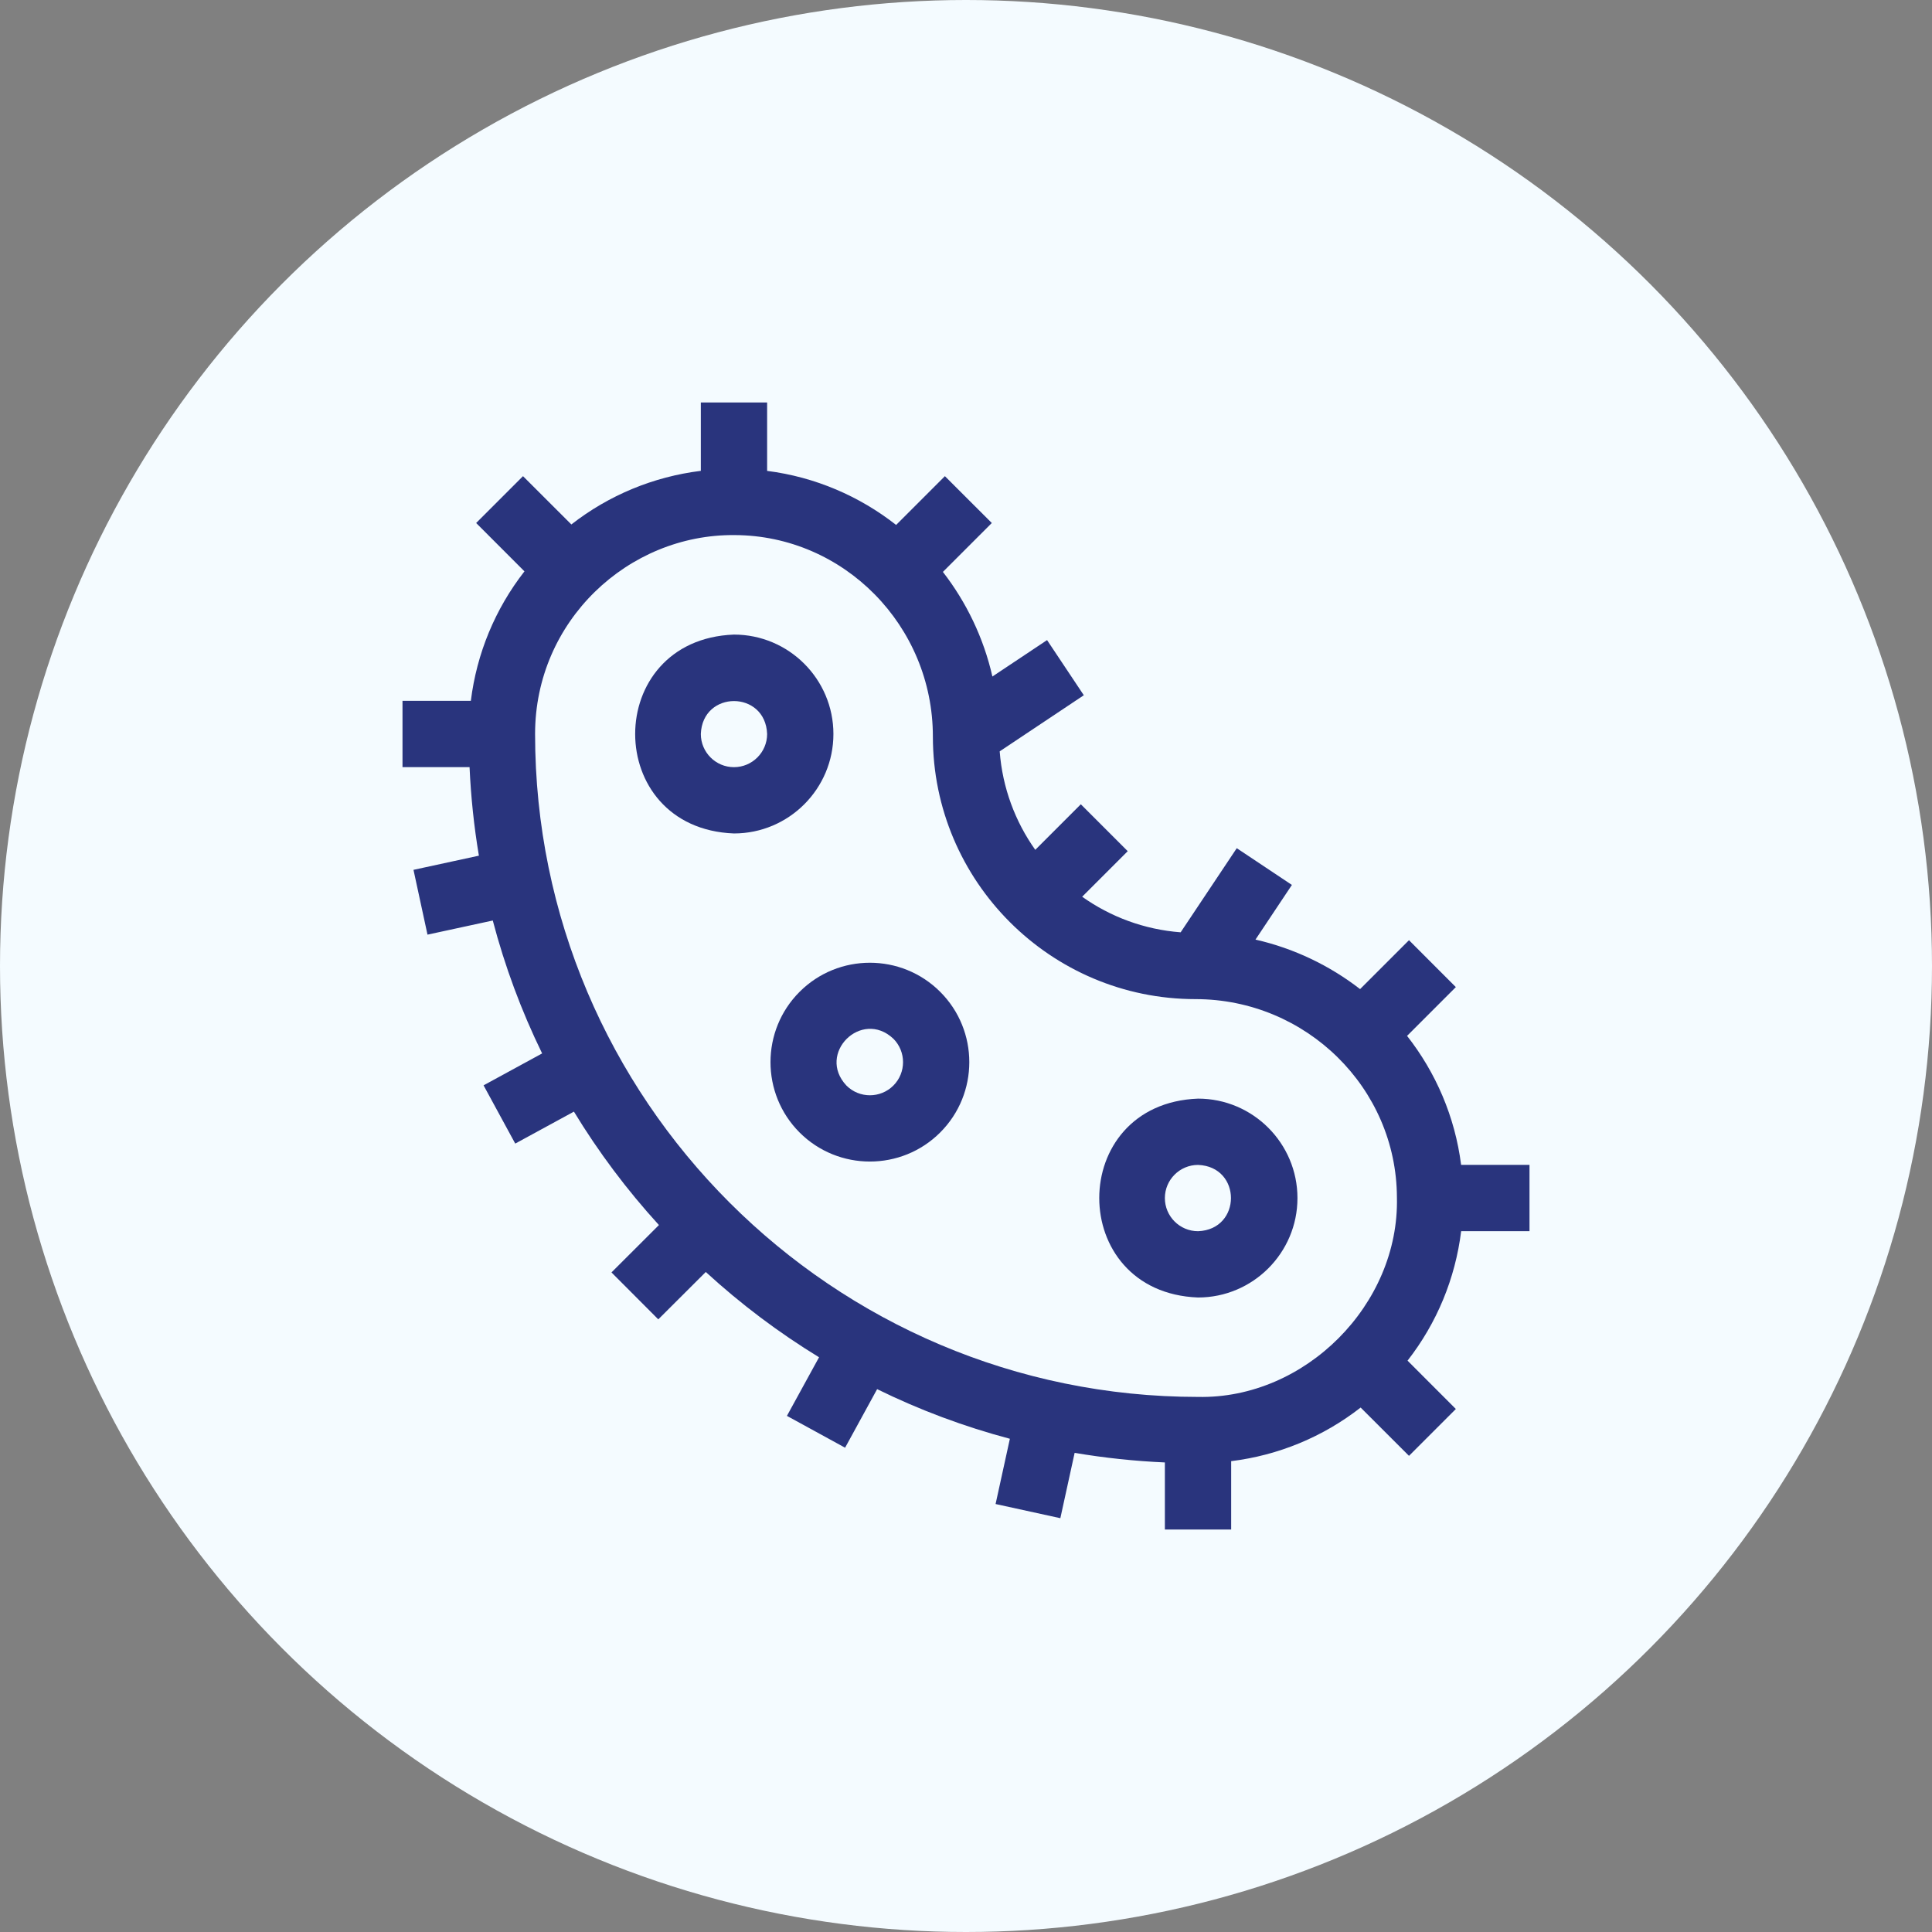
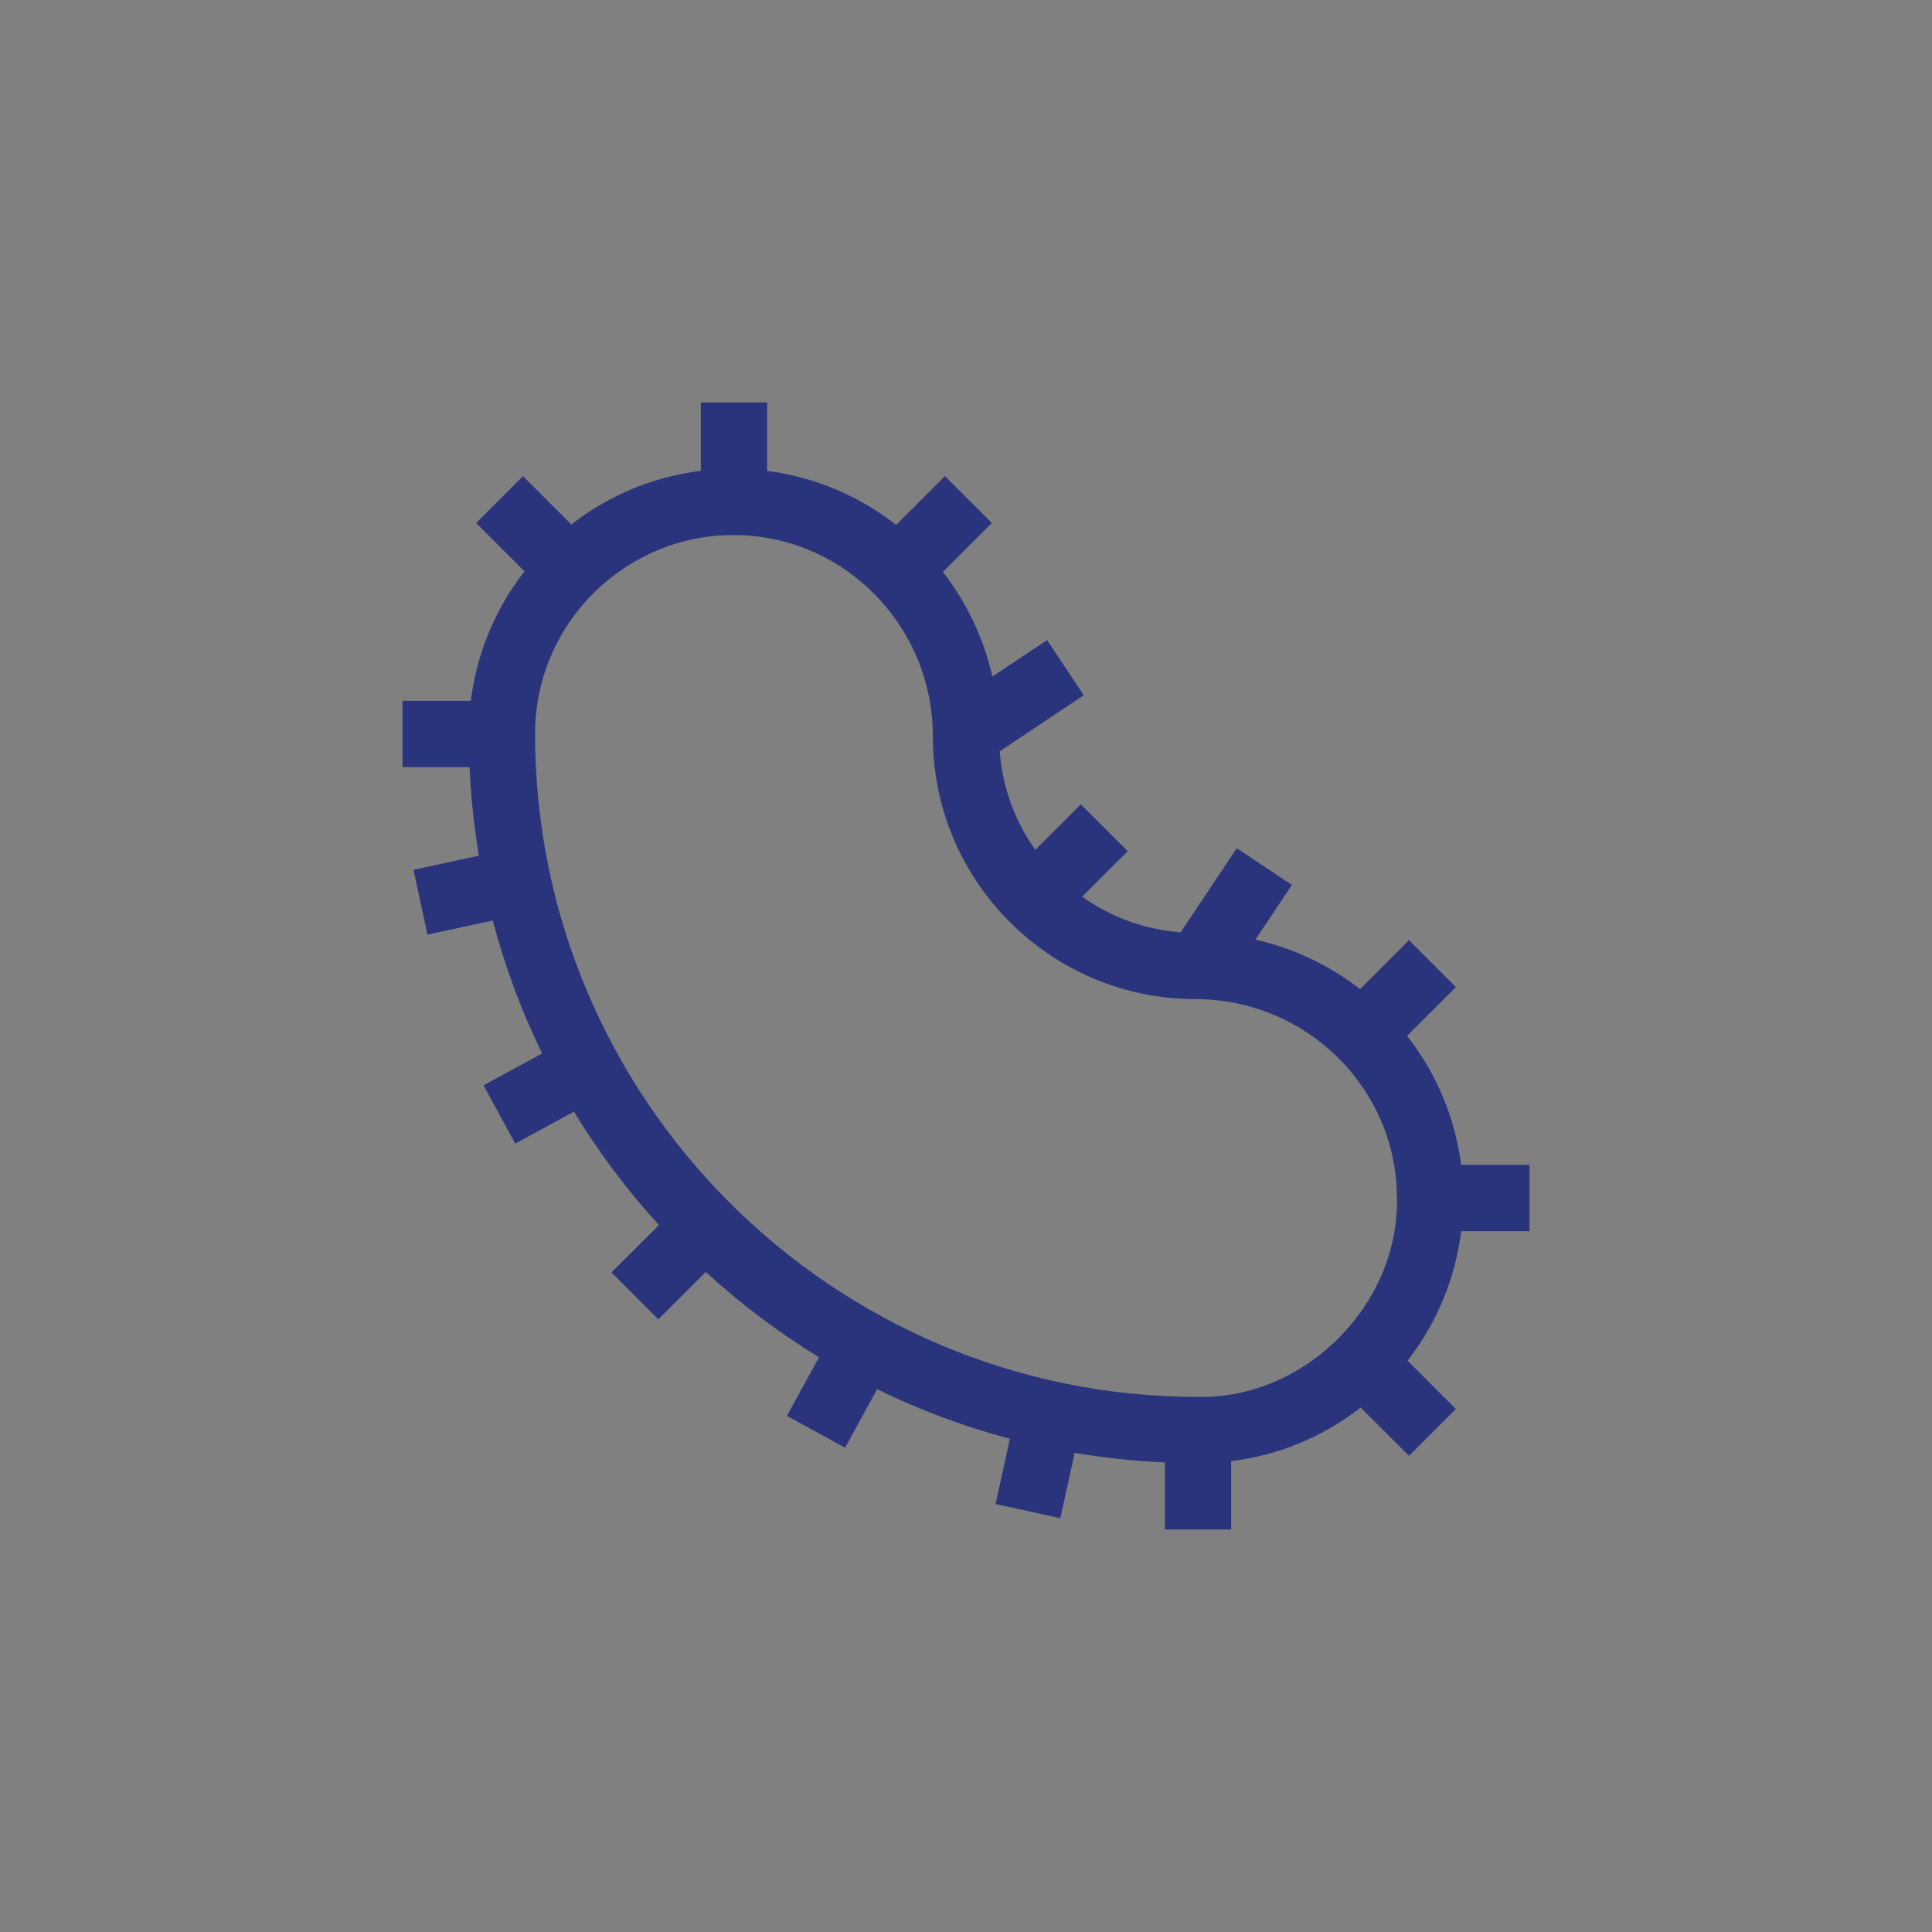
<svg xmlns="http://www.w3.org/2000/svg" width="48" height="48" viewBox="0 0 48 48" fill="none">
  <rect x="0" y="0" width="48" height="48" fill="#808080" stroke="none" />
-   <circle cx="24" cy="24" r="24" fill="#F4FBFF" />
  <path d="M38 30.588V28.941H36.301C36.149 27.744 35.671 26.645 34.958 25.736L36.17 24.524L35.006 23.359L33.791 24.574C33.037 23.99 32.154 23.563 31.192 23.344L32.097 21.986L30.727 21.073L29.333 23.163C28.426 23.094 27.587 22.777 26.886 22.279L28.018 21.147L26.853 19.982L25.721 21.114C25.223 20.413 24.906 19.574 24.837 18.667L26.927 17.273L26.014 15.903L24.656 16.808C24.437 15.846 24.01 14.963 23.426 14.209L24.641 12.994L23.476 11.83L22.264 13.042C21.355 12.329 20.256 11.851 19.059 11.699V10H17.412V11.698C16.235 11.844 15.13 12.301 14.195 13.03L12.994 11.83L11.83 12.994L13.03 14.195C12.301 15.13 11.844 16.235 11.698 17.412H10V19.059H11.666C11.699 19.796 11.776 20.531 11.898 21.259L10.273 21.611L10.621 23.221L12.243 22.87C12.542 24.008 12.953 25.115 13.469 26.172L12.014 26.965L12.801 28.412L14.259 27.618C14.87 28.624 15.578 29.567 16.371 30.436L15.192 31.613L16.355 32.779L17.535 31.602C18.402 32.397 19.344 33.107 20.349 33.721L19.551 35.177L20.996 35.968L21.792 34.513C22.848 35.032 23.953 35.444 25.09 35.746L24.735 37.367L26.344 37.719L26.699 36.096C27.441 36.221 28.19 36.301 28.941 36.334V38H30.588V36.302C31.765 36.157 32.87 35.699 33.805 34.97L35.006 36.17L36.17 35.006L34.97 33.805C35.699 32.87 36.156 31.765 36.302 30.588H38ZM13.294 18.235C13.294 15.429 15.604 13.269 18.253 13.294C20.968 13.304 23.177 15.548 23.177 18.298C23.177 21.896 26.104 24.823 29.702 24.823C32.452 24.823 34.696 27.032 34.706 29.747C34.77 32.409 32.427 34.761 29.765 34.706C20.683 34.706 13.294 27.317 13.294 18.235Z" fill="#29347D" />
-   <path d="M20.706 18.236C20.706 16.874 19.598 15.766 18.235 15.766C14.962 15.89 14.963 20.583 18.235 20.707C19.598 20.707 20.706 19.599 20.706 18.236ZM18.235 19.06C17.781 19.06 17.412 18.69 17.412 18.236C17.453 17.145 19.018 17.145 19.059 18.236C19.059 18.69 18.689 19.06 18.235 19.06ZM32.235 29.766C32.235 28.403 31.127 27.295 29.765 27.295C26.492 27.419 26.493 32.112 29.765 32.236C31.127 32.236 32.235 31.128 32.235 29.766ZM28.941 29.766C28.941 29.311 29.311 28.942 29.765 28.942C30.856 28.983 30.855 30.548 29.765 30.589C29.311 30.589 28.941 30.22 28.941 29.766ZM19.865 24.642C18.902 25.605 18.902 27.172 19.865 28.136C20.828 29.099 22.396 29.099 23.359 28.136V28.136C24.323 27.172 24.323 25.605 23.359 24.642C22.396 23.678 20.828 23.678 19.865 24.642ZM22.195 26.971C21.873 27.292 21.351 27.292 21.03 26.971C20.282 26.177 21.401 25.061 22.195 25.806C22.516 26.128 22.516 26.65 22.195 26.971Z" fill="#29347D" />
</svg>